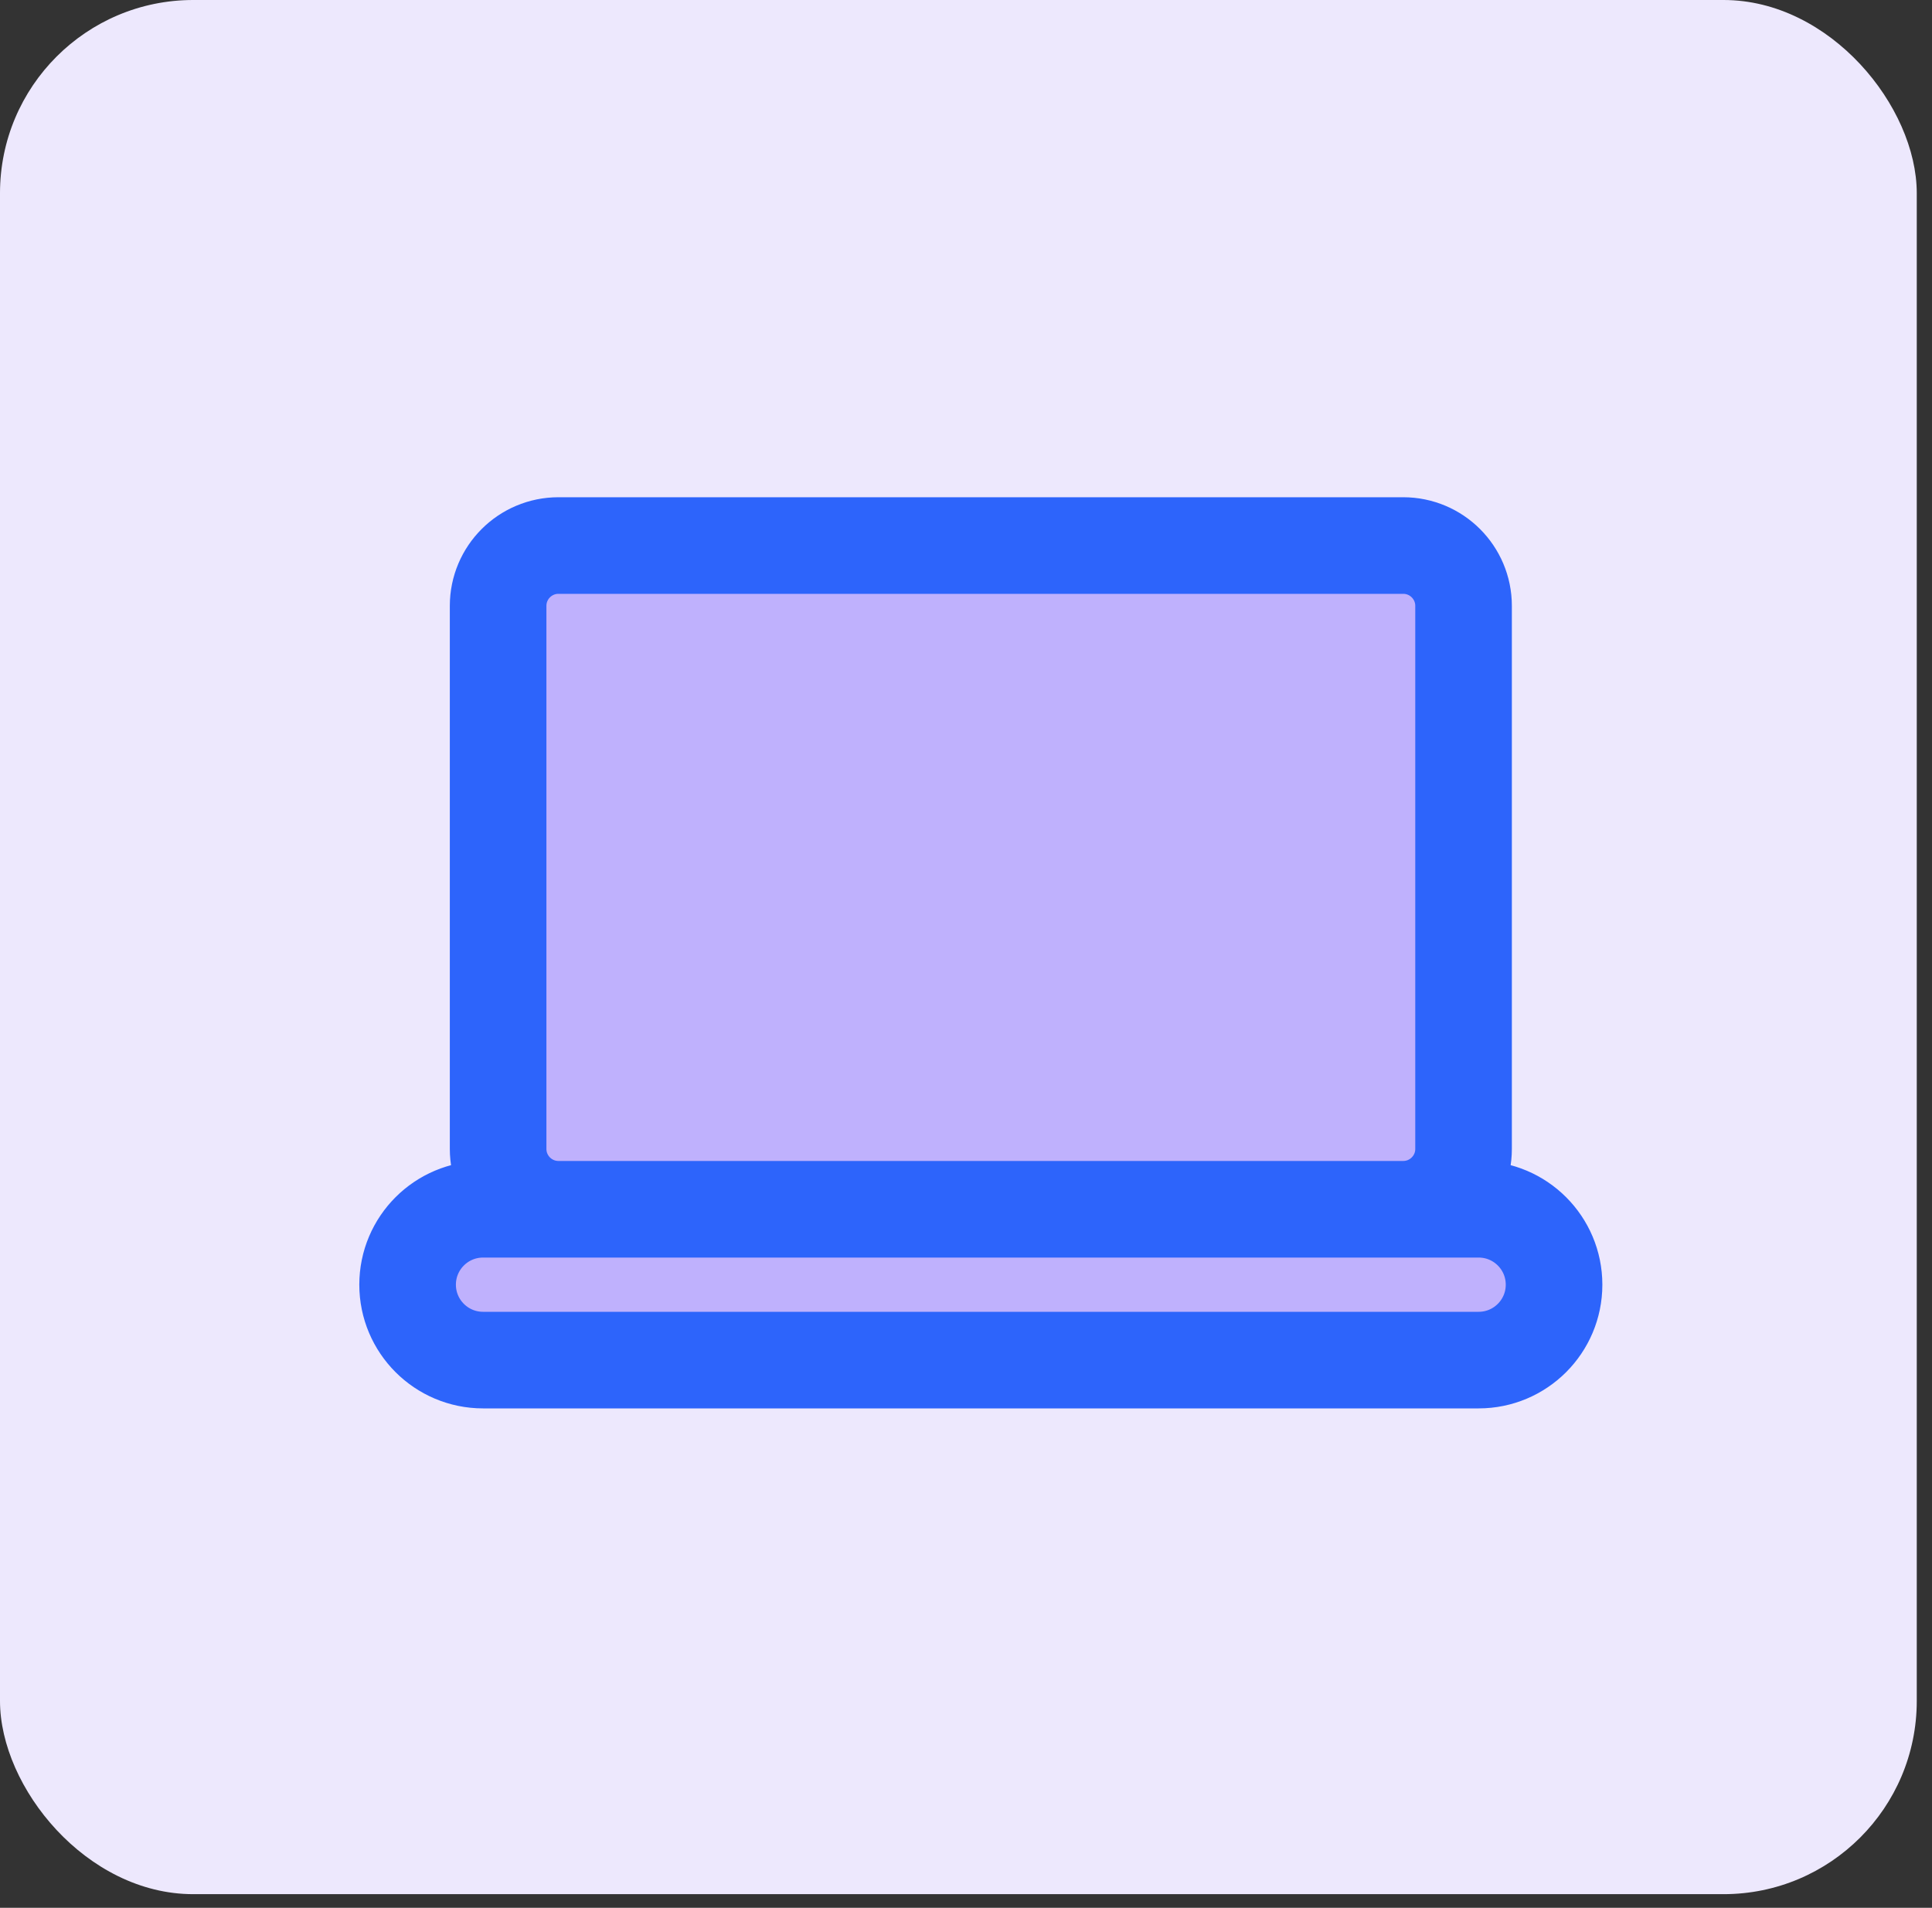
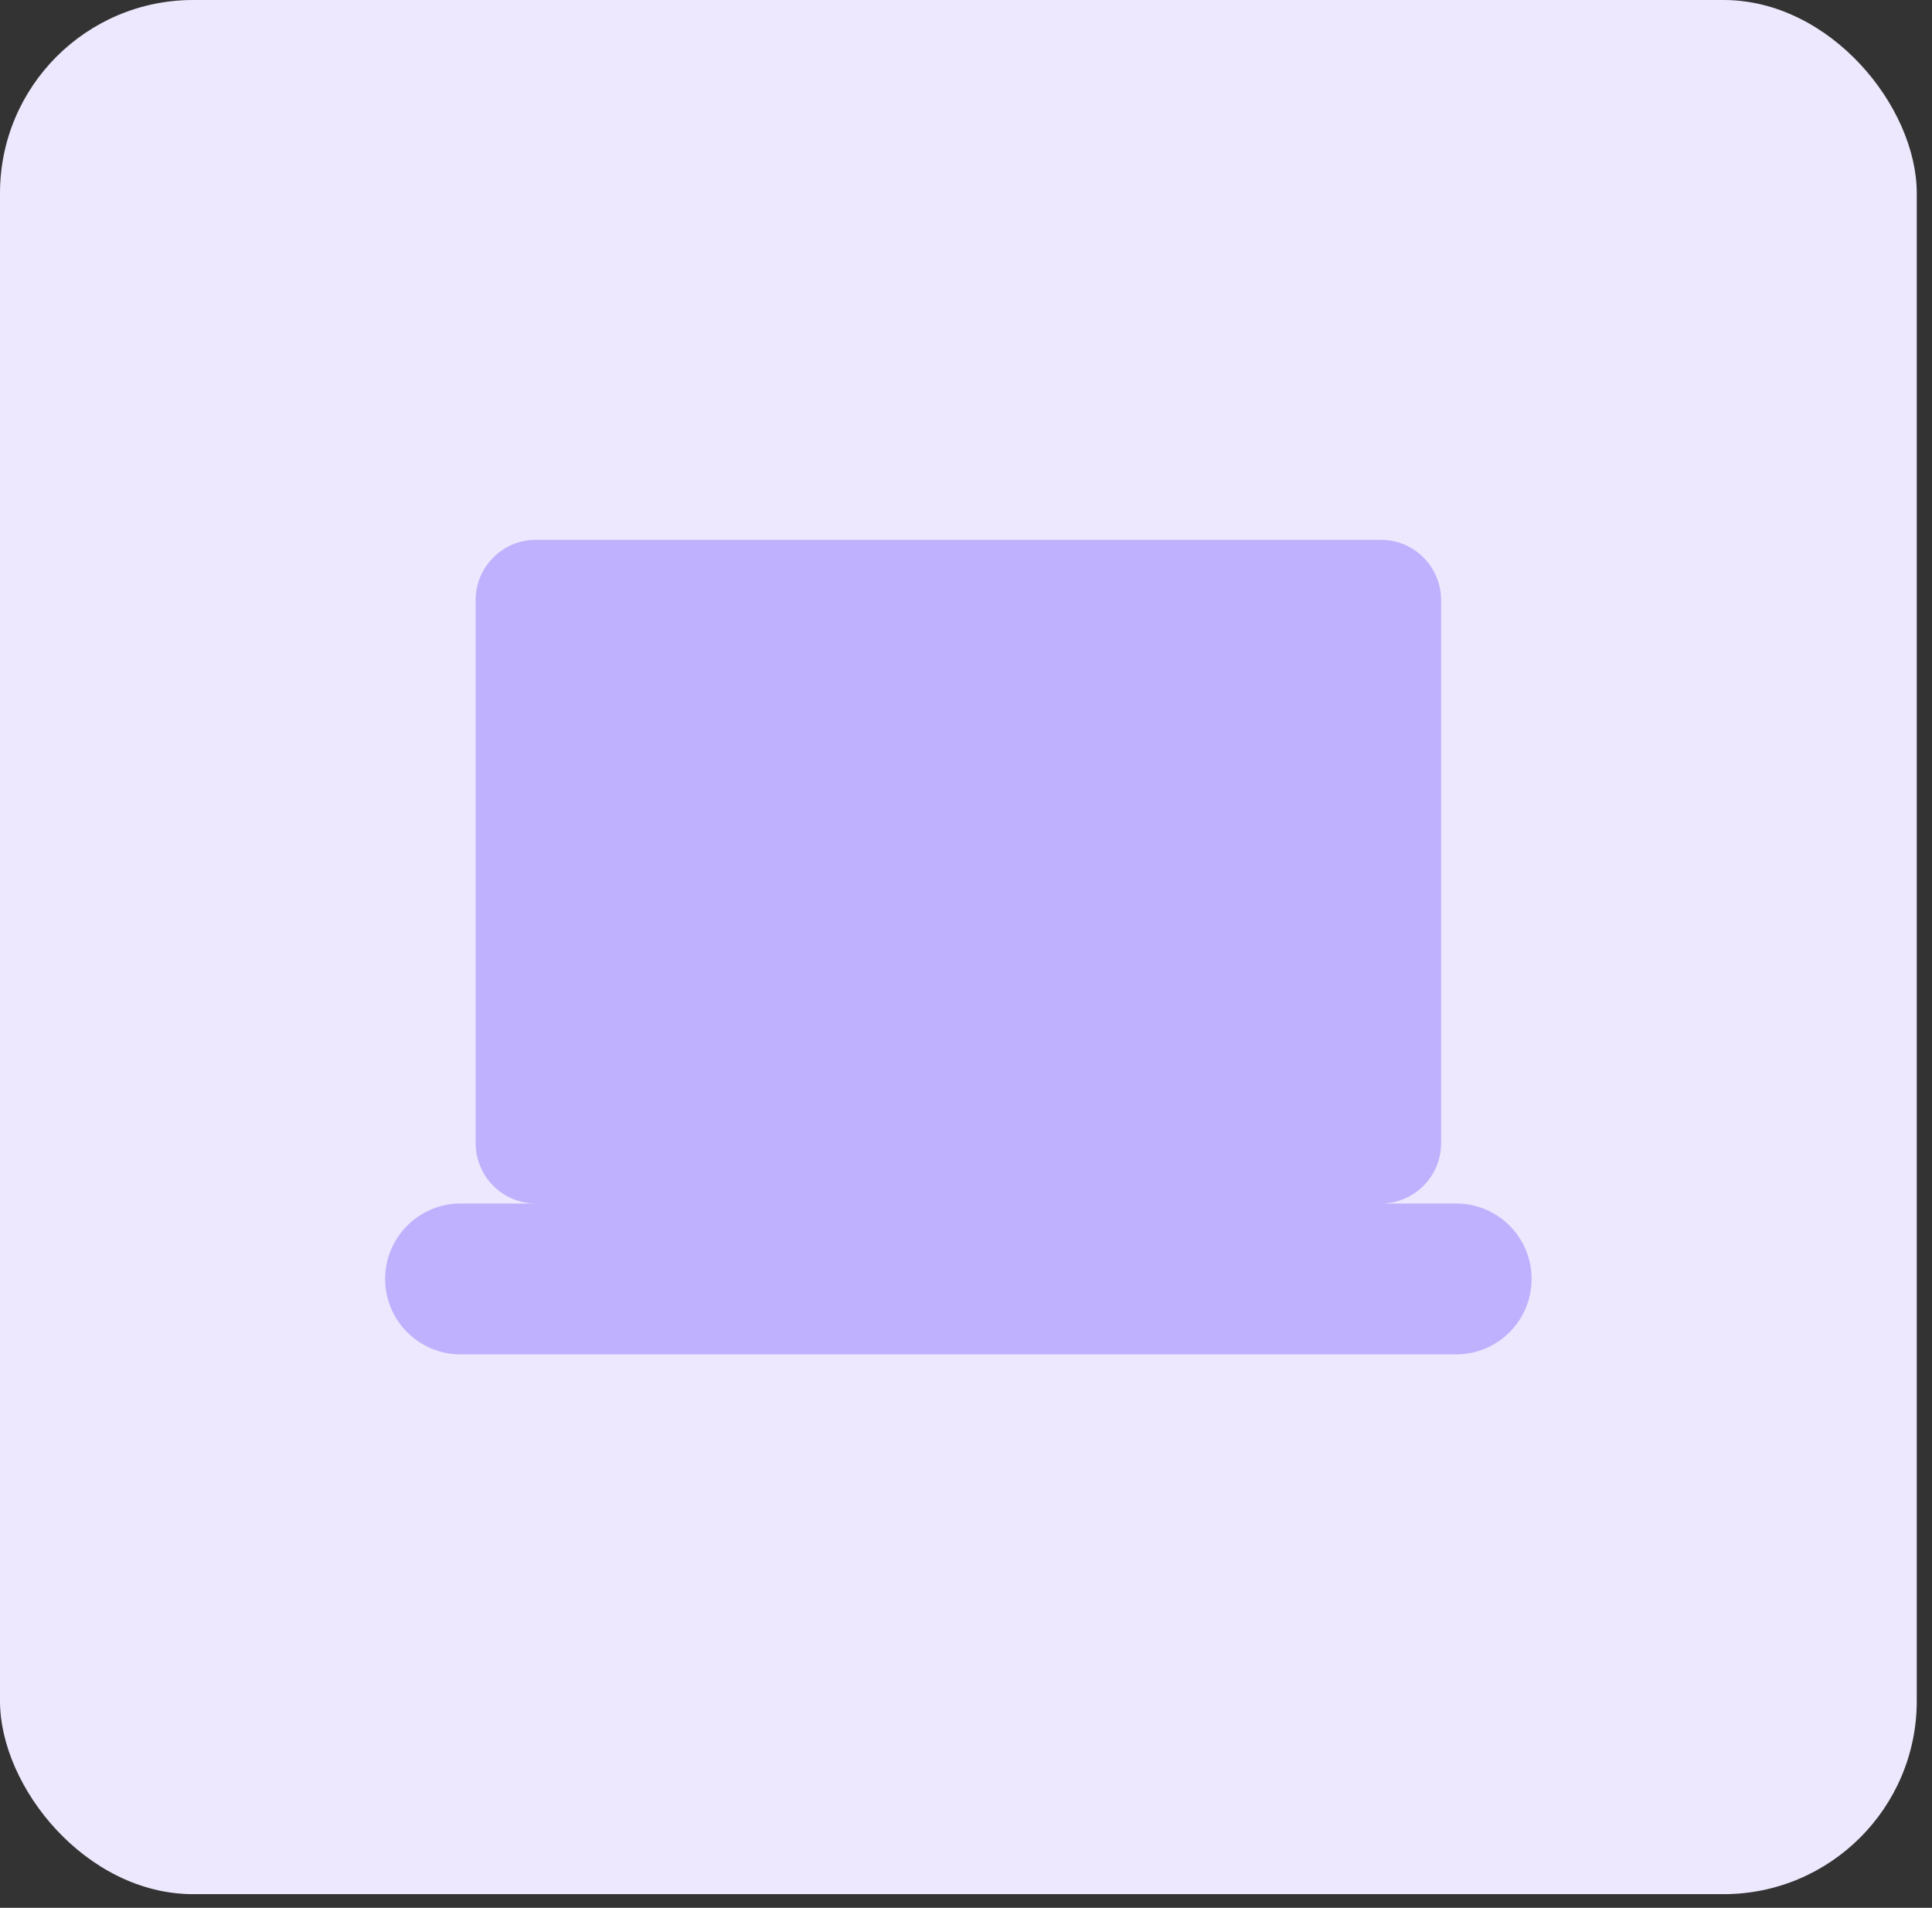
<svg xmlns="http://www.w3.org/2000/svg" width="80" height="79" viewBox="0 0 80 79" fill="none">
  <rect x="0" y="0" width="80" height="79" fill="#333333" stroke="none" />
  <rect width="79.369" height="78.435" rx="8" fill="#EDE8FD" />
  <path d="M22.195 22.352H57.174C58.554 22.352 59.673 23.471 59.673 24.851V47.338C59.673 48.718 58.554 49.836 57.174 49.836H60.297C62.022 49.836 63.42 51.234 63.42 52.959C63.42 54.684 62.022 56.083 60.297 56.083H19.072C17.347 56.083 15.948 54.684 15.948 52.959C15.948 51.234 17.347 49.836 19.072 49.836H22.195C20.815 49.836 19.696 48.718 19.696 47.338V24.851C19.696 23.471 20.815 22.352 22.195 22.352Z" fill="#BFB1FD" />
-   <path d="M58.104 50.074H23.125M58.104 50.074C59.484 50.074 60.603 48.955 60.603 47.575V25.088C60.603 23.709 59.484 22.59 58.104 22.59H23.125C21.745 22.59 20.626 23.709 20.626 25.088V47.575C20.626 48.955 21.745 50.074 23.125 50.074M58.104 50.074H61.227C62.952 50.074 64.35 51.472 64.35 53.197C64.35 54.922 62.952 56.32 61.227 56.32H20.002C18.277 56.32 16.878 54.922 16.878 53.197C16.878 51.472 18.277 50.074 20.002 50.074H23.125" stroke="#2D64FB" stroke-width="4" stroke-linecap="round" stroke-linejoin="round" />
</svg>